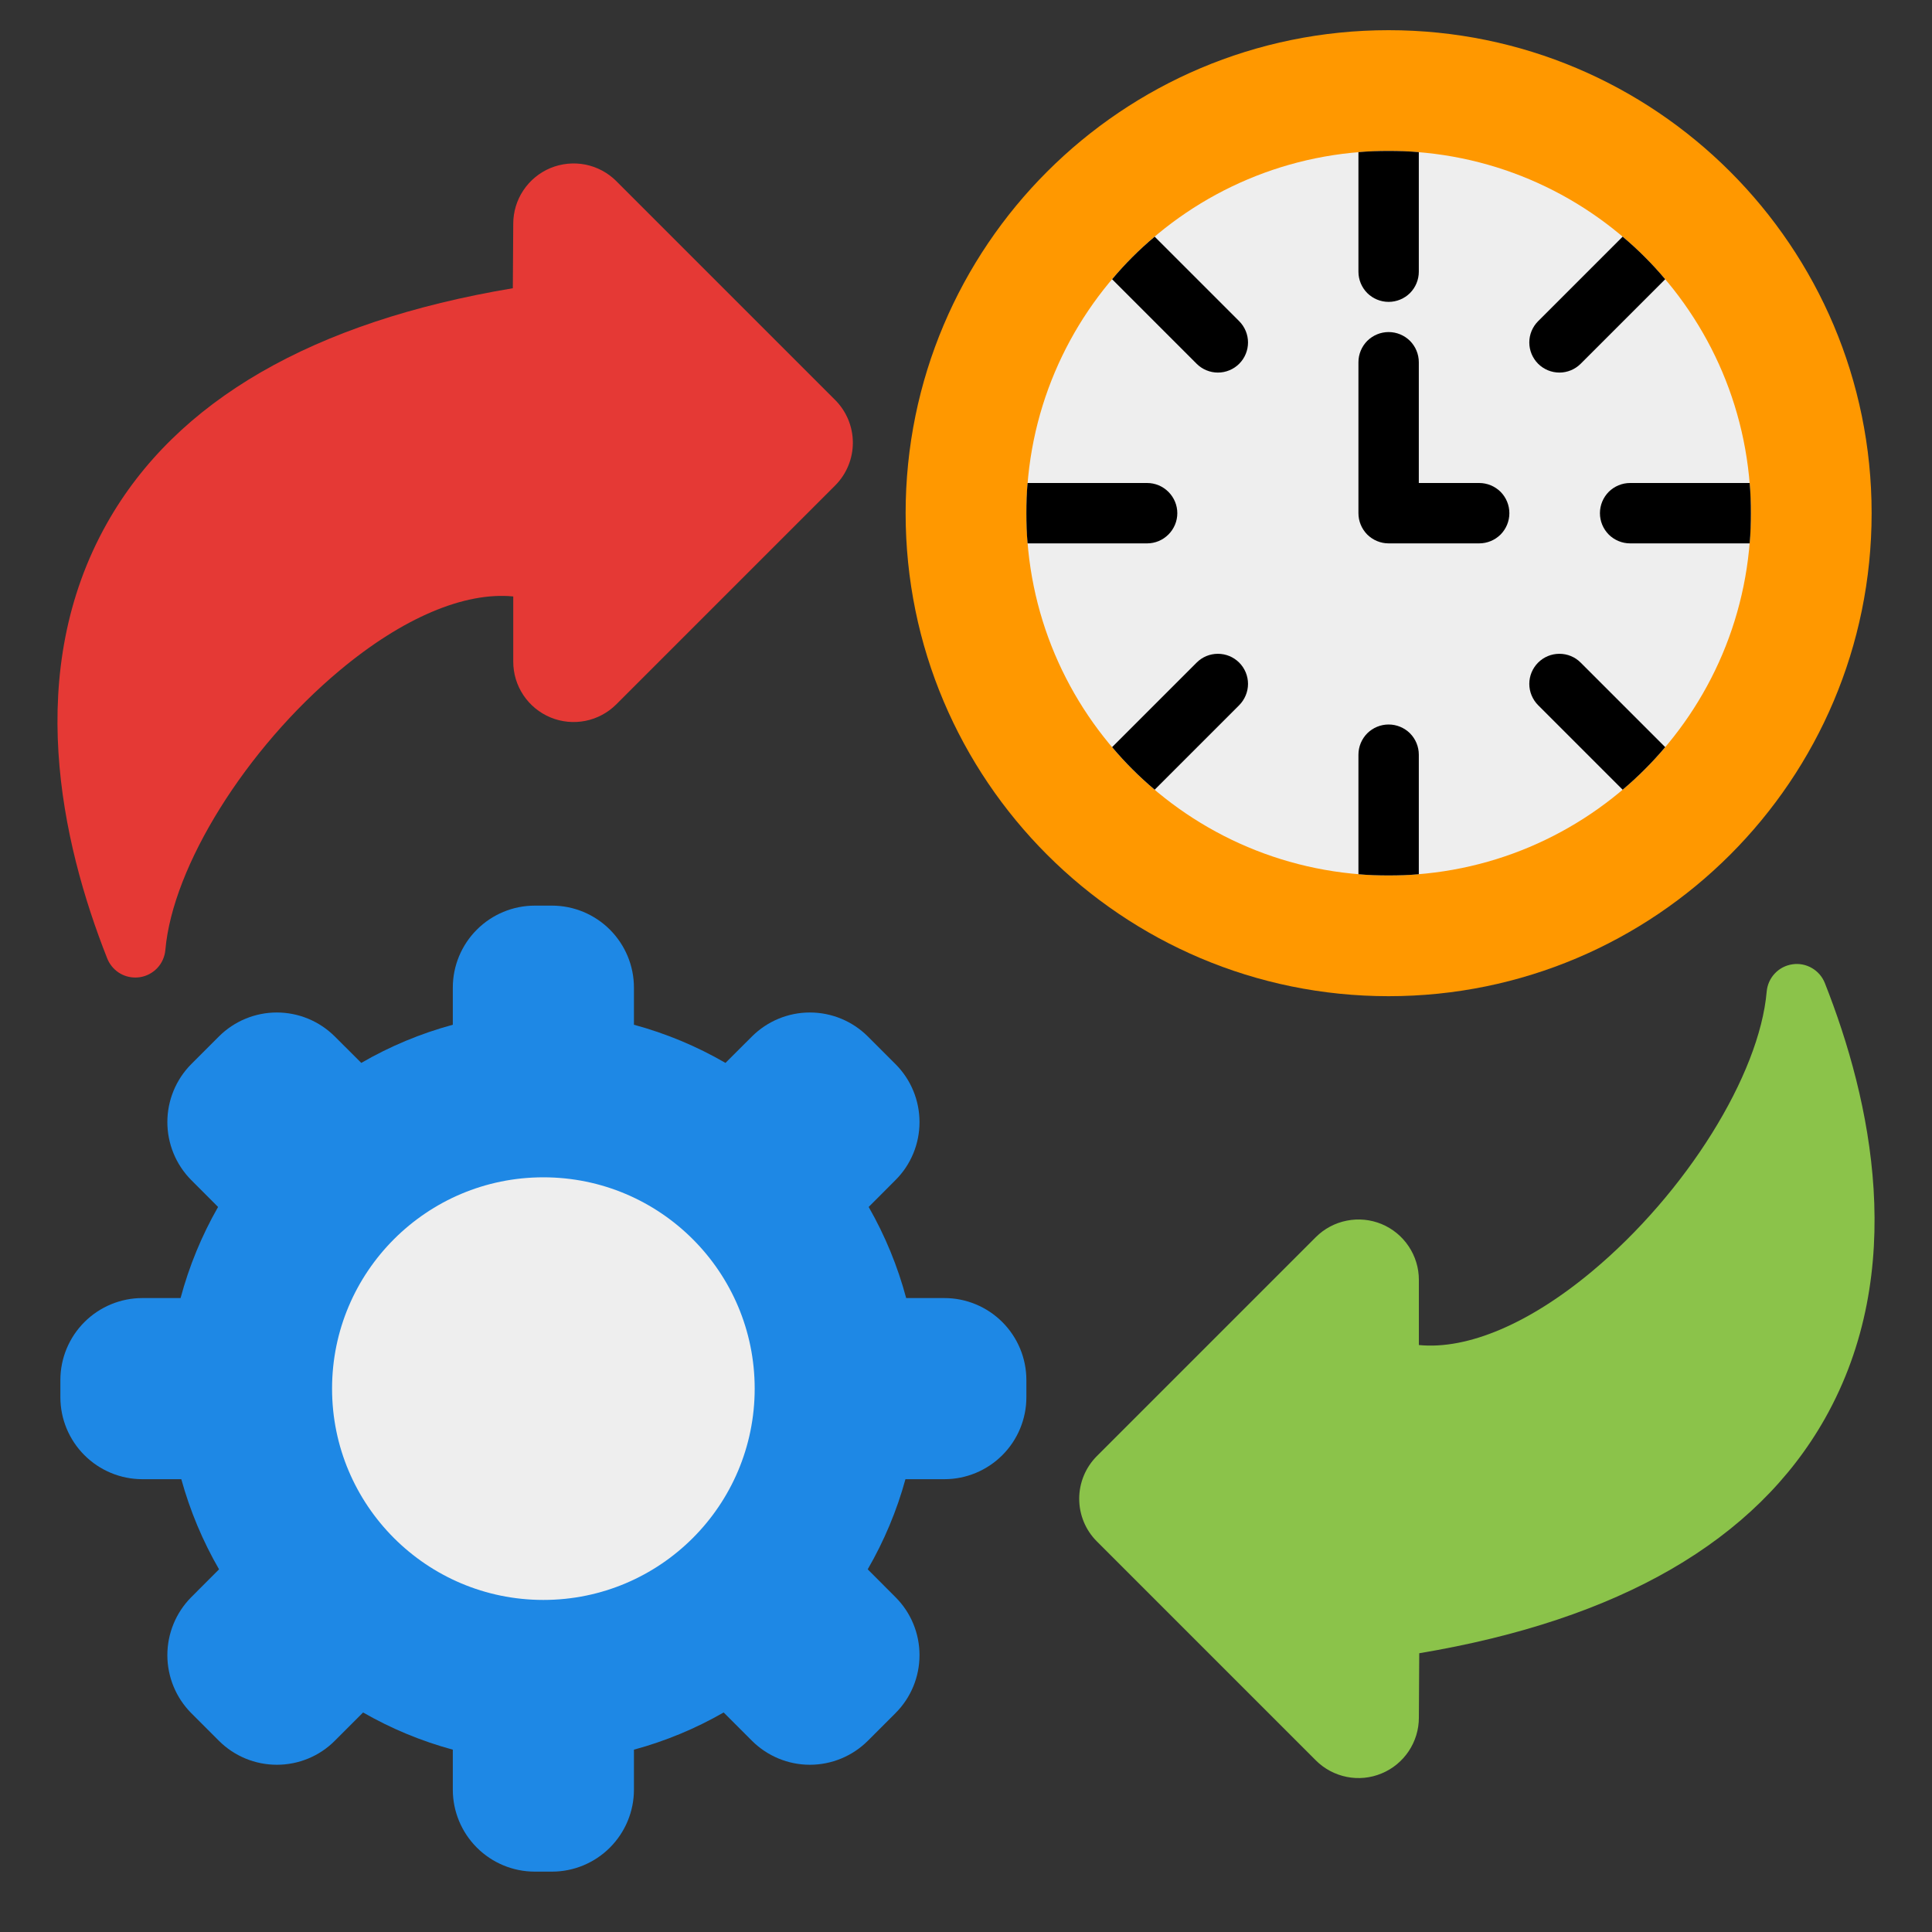
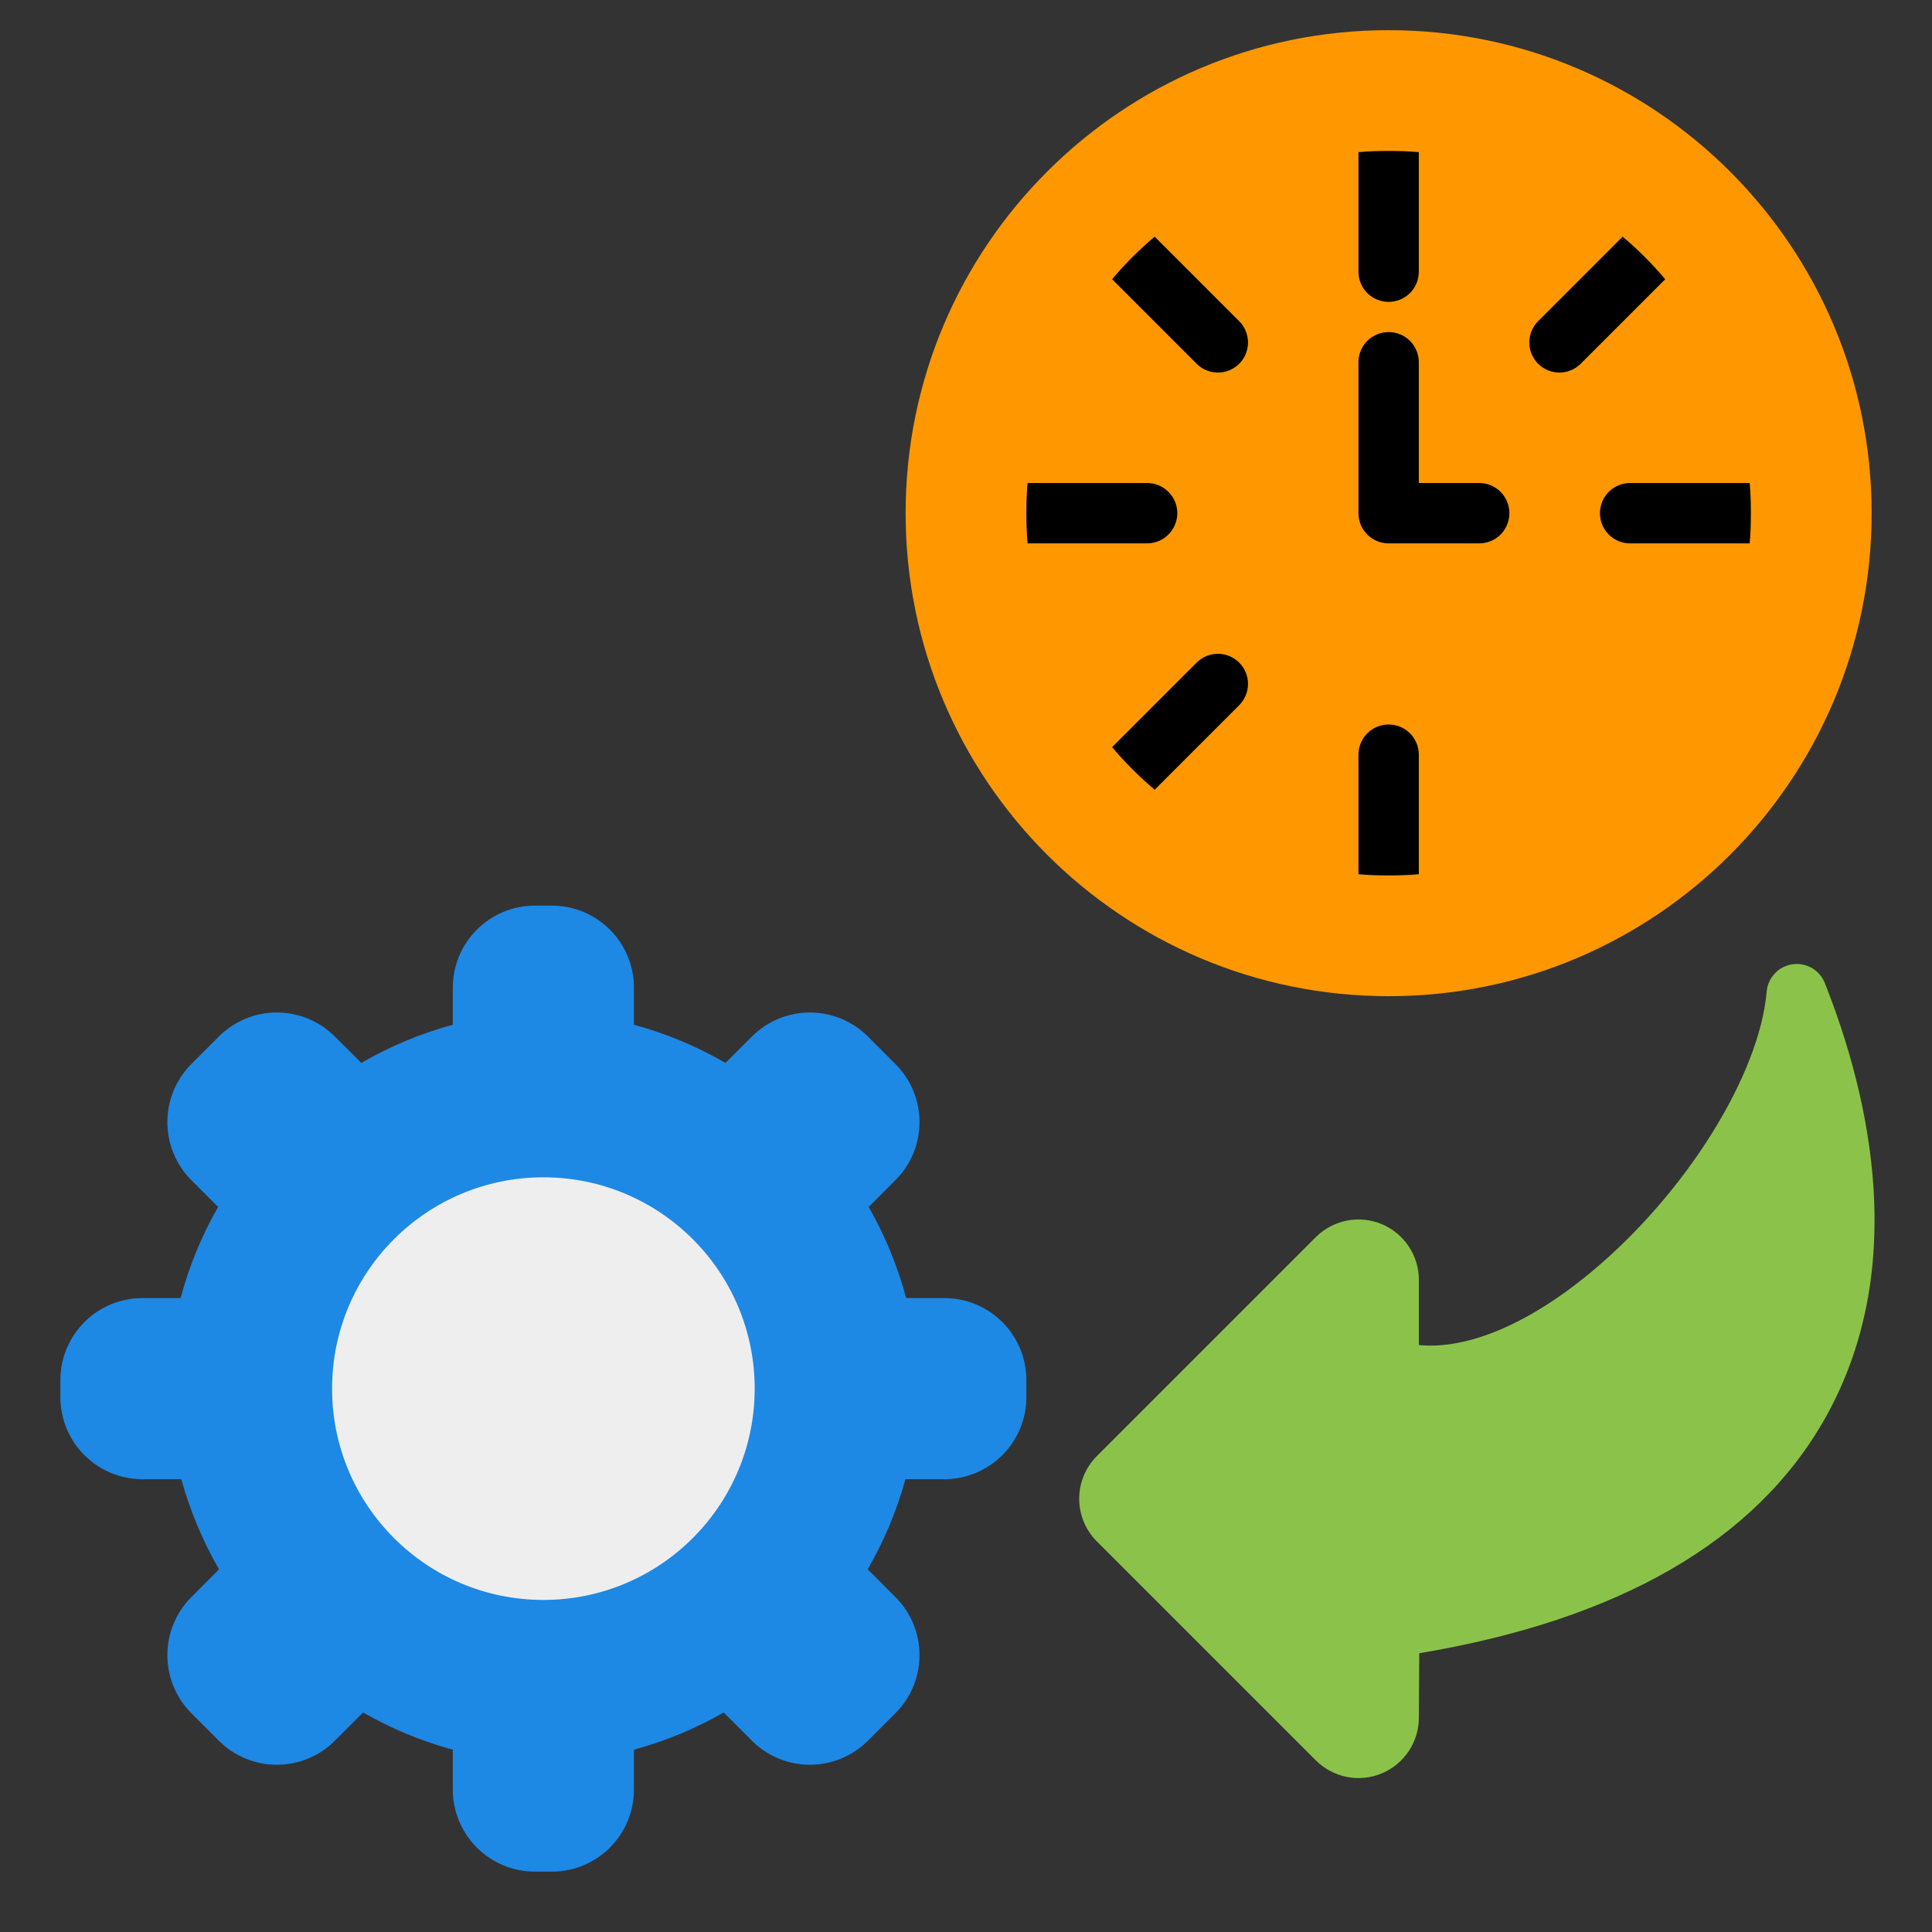
<svg xmlns="http://www.w3.org/2000/svg" width="32" height="32" viewBox="0 0 32 32" fill="none">
  <rect x="0" y="0" width="32" height="32" fill="#333333" stroke="none" />
  <path d="M15.643 21.5H15.009C14.868 20.972 14.659 20.465 14.388 19.991L14.833 19.545C15.088 19.291 15.23 18.945 15.23 18.586C15.23 18.226 15.088 17.881 14.833 17.626L14.374 17.167C14.119 16.913 13.774 16.77 13.414 16.77C13.055 16.77 12.71 16.913 12.455 17.167L12.016 17.605C11.54 17.329 11.031 17.117 10.5 16.973V16.357C10.5 15.997 10.356 15.652 10.102 15.398C9.848 15.144 9.503 15 9.143 15H8.857C8.497 15 8.152 15.144 7.898 15.398C7.644 15.652 7.5 15.997 7.5 16.357V16.973C6.969 17.117 6.46 17.329 5.984 17.605L5.545 17.167C5.29 16.913 4.945 16.77 4.585 16.77C4.226 16.77 3.88 16.913 3.626 17.167L3.167 17.626C2.914 17.881 2.772 18.226 2.772 18.585C2.772 18.945 2.914 19.29 3.167 19.545L3.612 19.991C3.341 20.465 3.132 20.972 2.991 21.5H2.357C1.997 21.5 1.652 21.644 1.398 21.898C1.144 22.152 1 22.497 1 22.857V23.143C1 23.503 1.144 23.848 1.398 24.102C1.652 24.356 1.997 24.5 2.357 24.5H3.003C3.147 25.022 3.357 25.524 3.628 25.993L3.167 26.455C2.914 26.71 2.772 27.055 2.772 27.414C2.772 27.774 2.914 28.119 3.167 28.374L3.626 28.833C3.881 29.088 4.226 29.23 4.586 29.23C4.945 29.23 5.291 29.088 5.545 28.833L6.014 28.364C6.481 28.632 6.98 28.839 7.5 28.98V29.643C7.5 30.003 7.644 30.348 7.898 30.602C8.152 30.856 8.497 31 8.857 31H9.143C9.503 31 9.848 30.856 10.102 30.602C10.356 30.348 10.5 30.003 10.5 29.643V28.98C11.02 28.839 11.519 28.632 11.986 28.364L12.455 28.833C12.71 29.087 13.055 29.23 13.414 29.23C13.774 29.23 14.119 29.087 14.374 28.833L14.833 28.374C15.088 28.119 15.23 27.774 15.23 27.414C15.23 27.055 15.088 26.709 14.833 26.455L14.372 25.993C14.643 25.524 14.854 25.023 14.997 24.5H15.643C16.003 24.5 16.348 24.356 16.602 24.102C16.856 23.848 17 23.503 17 23.143V22.857C17 22.497 16.856 22.152 16.602 21.898C16.348 21.644 16.003 21.5 15.643 21.5Z" fill="#1E88E5" />
  <path d="M23 16.5C27.418 16.5 31 12.918 31 8.5C31 4.082 27.418 0.5 23 0.5C18.582 0.5 15 4.082 15 8.5C15 12.918 18.582 16.5 23 16.5Z" fill="#FF9800" />
-   <path d="M23 14.5C26.314 14.5 29 11.814 29 8.5C29 5.186 26.314 2.5 23 2.5C19.686 2.5 17 5.186 17 8.5C17 11.814 19.686 14.5 23 14.5Z" fill="#EEEEEE" />
  <path d="M24.5 9H23C22.934 9 22.869 8.987 22.809 8.962C22.748 8.937 22.693 8.9 22.646 8.854C22.6 8.807 22.563 8.752 22.538 8.691C22.513 8.631 22.5 8.566 22.5 8.5V6C22.5 5.867 22.553 5.74 22.646 5.646C22.74 5.553 22.867 5.5 23 5.5C23.133 5.5 23.26 5.553 23.354 5.646C23.447 5.74 23.5 5.867 23.5 6V8H24.5C24.633 8 24.76 8.053 24.854 8.146C24.947 8.24 25 8.367 25 8.5C25 8.633 24.947 8.76 24.854 8.854C24.76 8.947 24.633 9 24.5 9Z" fill="black" />
  <path d="M23.5 2.52V4.5C23.5 4.633 23.447 4.76 23.354 4.854C23.26 4.947 23.133 5 23 5C22.867 5 22.74 4.947 22.646 4.854C22.553 4.76 22.5 4.633 22.5 4.5V2.52C22.665 2.505 22.83 2.5 23 2.5C23.17 2.5 23.335 2.505 23.5 2.52Z" fill="black" />
  <path d="M23.5 12.5V14.48C23.335 14.495 23.17 14.5 23 14.5C22.83 14.5 22.665 14.495 22.5 14.48V12.5C22.5 12.367 22.553 12.24 22.646 12.146C22.74 12.053 22.867 12 23 12C23.133 12 23.26 12.053 23.354 12.146C23.447 12.24 23.5 12.367 23.5 12.5Z" fill="black" />
  <path d="M29 8.5C29 8.67 28.995 8.835 28.98 9H27C26.867 9 26.74 8.947 26.646 8.854C26.553 8.76 26.5 8.633 26.5 8.5C26.5 8.367 26.553 8.24 26.646 8.146C26.74 8.053 26.867 8 27 8H28.98C28.995 8.165 29 8.33 29 8.5Z" fill="black" />
  <path d="M19.5 8.5C19.5 8.632 19.447 8.759 19.353 8.853C19.259 8.947 19.133 9 19 9H17.02C17.005 8.835 17 8.67 17 8.5C17 8.33 17.005 8.165 17.02 8H19C19.133 8 19.259 8.053 19.353 8.147C19.447 8.241 19.5 8.368 19.5 8.5Z" fill="black" />
  <path d="M27.581 4.625L26.181 6.025C26.088 6.118 25.961 6.171 25.829 6.171C25.696 6.171 25.57 6.118 25.476 6.025C25.383 5.931 25.33 5.805 25.33 5.672C25.33 5.54 25.383 5.413 25.476 5.32L26.876 3.92C27.131 4.134 27.366 4.37 27.581 4.625Z" fill="black" />
  <path d="M20.525 11.68L19.125 13.08C18.87 12.865 18.634 12.629 18.42 12.375L19.82 10.975C19.913 10.881 20.04 10.829 20.172 10.829C20.305 10.829 20.431 10.881 20.525 10.975C20.618 11.068 20.671 11.195 20.671 11.327C20.671 11.459 20.618 11.586 20.525 11.68Z" fill="black" />
-   <path d="M27.581 12.375C27.366 12.629 27.131 12.865 26.876 13.08L25.476 11.68C25.383 11.586 25.33 11.459 25.33 11.327C25.33 11.195 25.383 11.068 25.476 10.975C25.57 10.881 25.696 10.829 25.829 10.829C25.961 10.829 26.088 10.881 26.181 10.975L27.581 12.375Z" fill="black" />
  <path d="M20.525 6.025C20.479 6.071 20.424 6.108 20.363 6.133C20.303 6.158 20.238 6.171 20.172 6.171C20.107 6.171 20.042 6.158 19.982 6.133C19.921 6.108 19.866 6.071 19.82 6.025L18.42 4.625C18.634 4.37 18.87 4.134 19.125 3.92L20.525 5.32C20.571 5.366 20.608 5.421 20.633 5.482C20.658 5.542 20.671 5.607 20.671 5.672C20.671 5.738 20.658 5.803 20.633 5.863C20.608 5.924 20.571 5.979 20.525 6.025Z" fill="black" />
-   <path d="M13.834 6.626L10.208 3C10.068 2.86 9.89 2.765 9.696 2.726C9.502 2.688 9.301 2.708 9.118 2.783C8.935 2.859 8.779 2.987 8.669 3.152C8.559 3.316 8.501 3.509 8.501 3.707L8.494 4.774C5.179 5.329 2.918 6.637 1.775 8.661C0.388 11.117 1.01 13.939 1.776 15.875C1.813 15.968 1.877 16.048 1.96 16.105C2.042 16.161 2.14 16.191 2.241 16.191C2.265 16.191 2.289 16.189 2.313 16.186C2.425 16.17 2.527 16.116 2.605 16.034C2.682 15.952 2.729 15.846 2.739 15.734C2.859 14.348 4.074 12.4 5.629 11.102C6.667 10.235 7.691 9.8 8.501 9.879V10.959C8.501 11.157 8.559 11.35 8.669 11.514C8.779 11.679 8.935 11.807 9.118 11.883C9.301 11.959 9.502 11.978 9.696 11.94C9.89 11.901 10.068 11.806 10.208 11.666L13.834 8.04C14.021 7.852 14.126 7.598 14.126 7.333C14.126 7.068 14.021 6.814 13.834 6.626Z" fill="#E53935" />
  <path d="M30.225 16.282C30.184 16.178 30.108 16.09 30.011 16.034C29.913 15.977 29.799 15.955 29.688 15.972C29.577 15.988 29.474 16.041 29.397 16.123C29.319 16.205 29.272 16.311 29.262 16.423C29.142 17.809 27.926 19.758 26.371 21.056C25.334 21.922 24.309 22.358 23.501 22.278V21.198C23.501 21.001 23.442 20.807 23.332 20.643C23.222 20.478 23.066 20.35 22.883 20.274C22.701 20.199 22.5 20.179 22.306 20.218C22.112 20.256 21.933 20.352 21.794 20.491L18.168 24.117C17.98 24.305 17.875 24.559 17.875 24.824C17.875 25.09 17.98 25.344 18.168 25.531L21.794 29.157C21.933 29.297 22.112 29.392 22.306 29.431C22.5 29.47 22.701 29.45 22.883 29.374C23.066 29.299 23.222 29.17 23.332 29.006C23.442 28.841 23.501 28.648 23.501 28.45L23.507 27.383C26.822 26.828 29.083 25.52 30.226 23.497C31.612 21.041 30.991 18.218 30.225 16.282Z" fill="#8BC34A" />
  <path d="M9 26.5C10.933 26.5 12.5 24.933 12.5 23C12.5 21.067 10.933 19.5 9 19.5C7.067 19.5 5.5 21.067 5.5 23C5.5 24.933 7.067 26.5 9 26.5Z" fill="#EEEEEE" />
</svg>